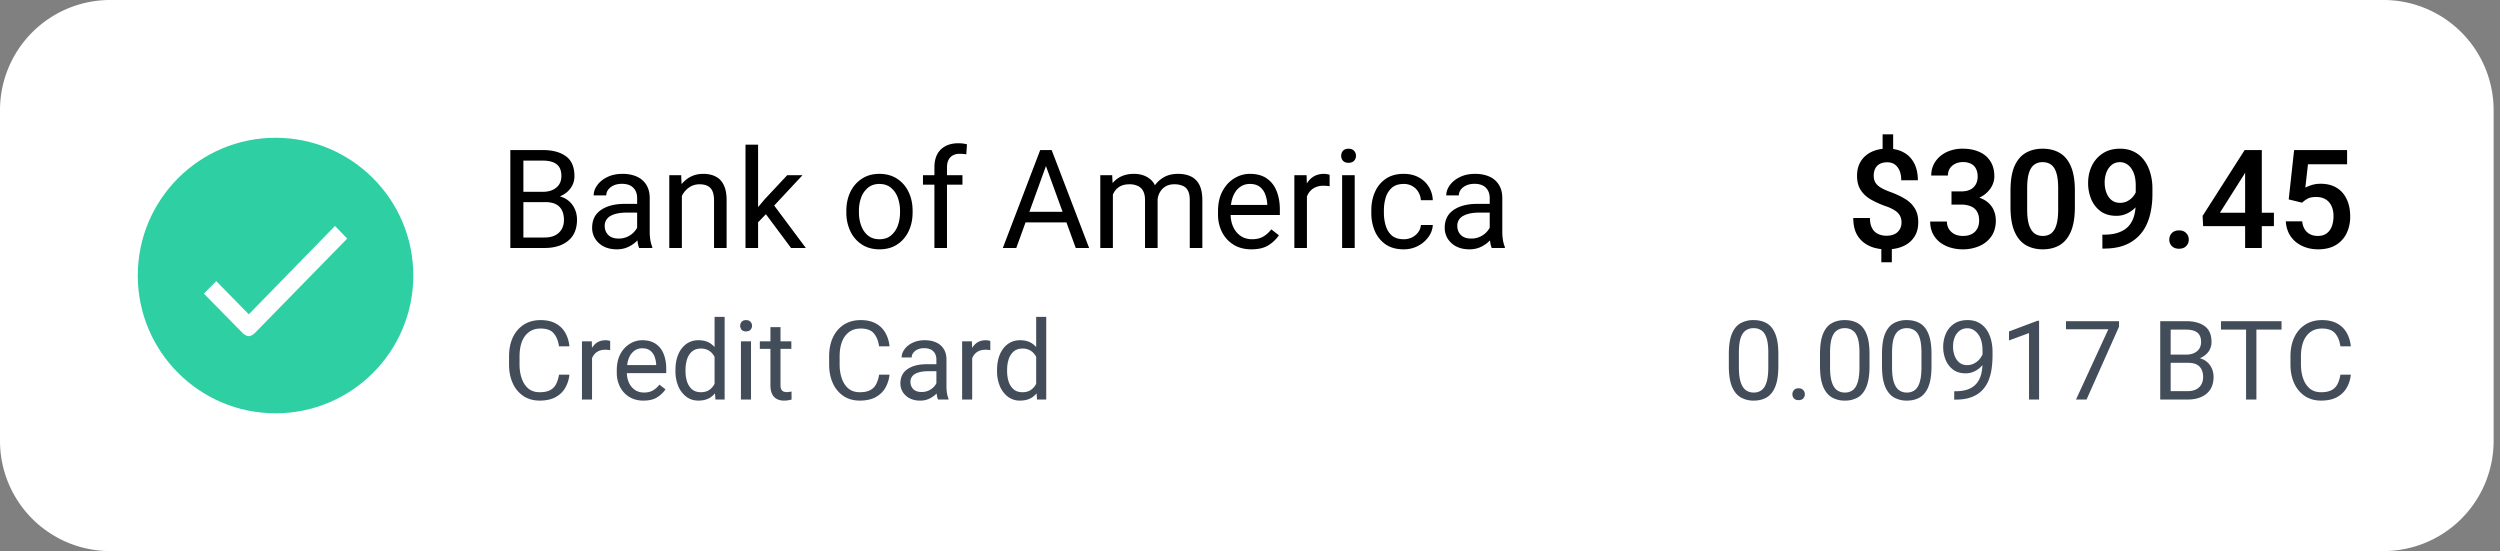
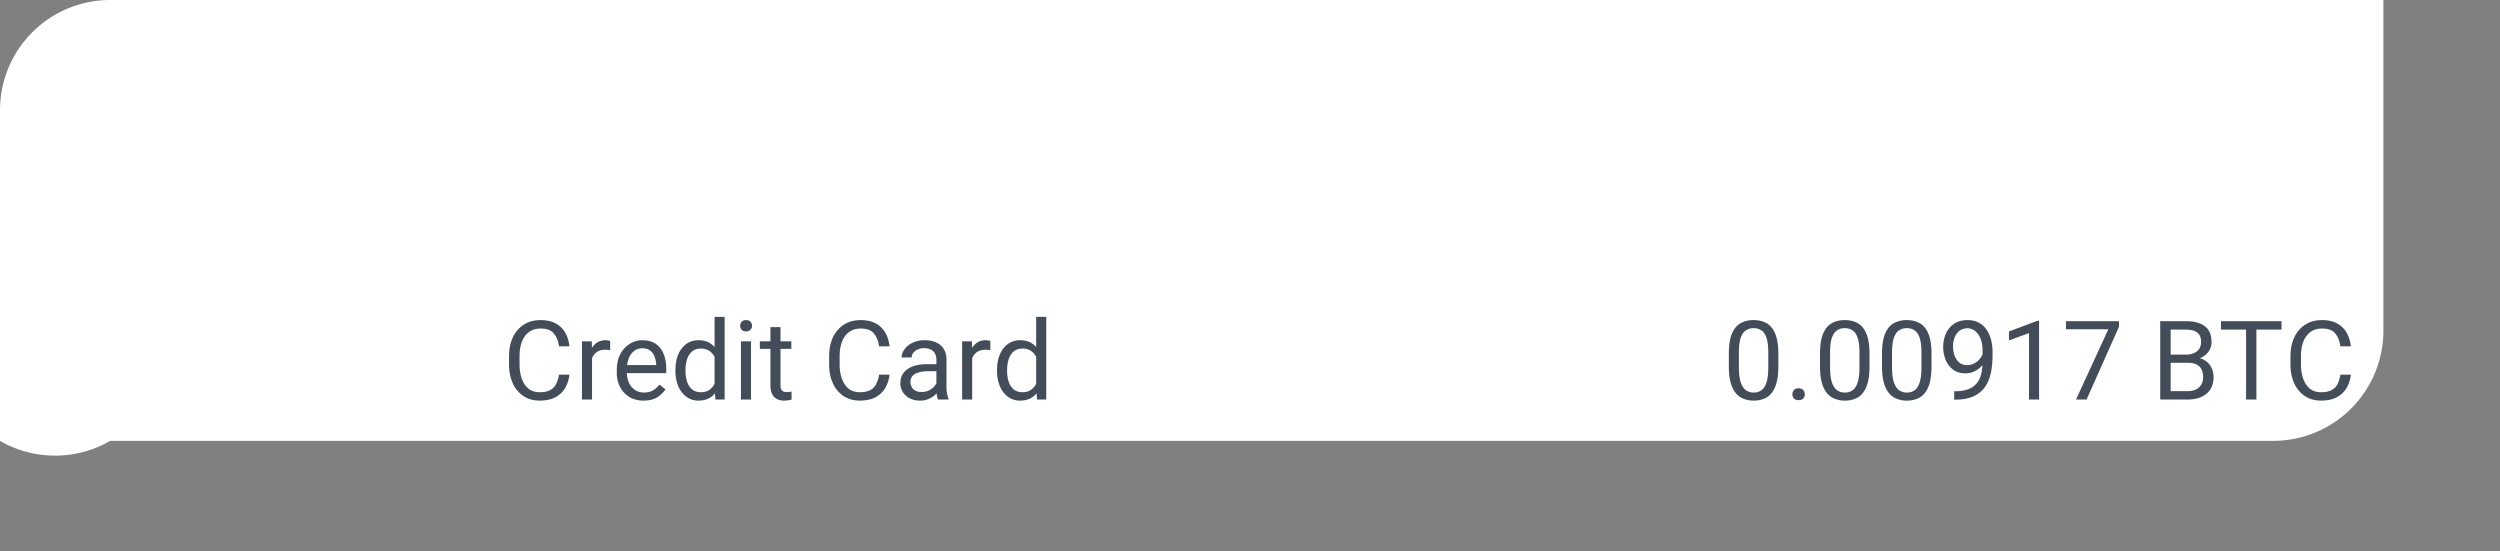
<svg xmlns="http://www.w3.org/2000/svg" width="186" height="41" fill="none">
  <rect width="100%" height="100%" fill="#808080" stroke="none" />
-   <path fill="#fff" d="M0 8.2A8.2 8.2 0 0 1 8.2 0h169.125a8.2 8.2 0 0 1 8.2 8.2v24.6a8.2 8.2 0 0 1-8.2 8.2H8.2A8.2 8.2 0 0 1 0 32.8V8.2Z" />
-   <path fill="#2FCFA4" d="M30.75 20.5c0 5.66-4.59 10.25-10.25 10.25S10.25 26.16 10.25 20.5s4.59-10.25 10.25-10.25 10.25 4.59 10.25 10.25Z" />
-   <path fill="#fff" fill-rule="evenodd" d="m18.51 23.384-2.425-2.469-.915.931 2.878 2.929c.129.13.304.235.458.235.154 0 .323-.105.452-.23l6.872-7.029-.905-.941-6.414 6.574Z" clip-rule="evenodd" />
-   <path fill="#000" d="m38.725 15.037-.01-.766h1.671c.414 0 .748-.104 1.001-.31.254-.207.38-.496.38-.866 0-.4-.116-.69-.35-.871-.23-.184-.582-.275-1.056-.275H38.94v6.501h-.971v-7.287h2.392c.744 0 1.327.155 1.747.465.42.307.63.8.63 1.477 0 .3-.076.572-.23.816a1.76 1.76 0 0 1-.645.59 2.553 2.553 0 0 1-.956.296l-.34.23h-1.842Zm-.386 3.413.556-.78h1.627c.457 0 .81-.12 1.06-.356.25-.237.376-.556.376-.956 0-.27-.048-.504-.145-.7a1.003 1.003 0 0 0-.45-.461c-.204-.107-.47-.16-.797-.16H39.19l.01-.766h1.882l.205.28c.35.03.648.129.891.296.244.166.429.38.556.64.13.26.195.547.195.861 0 .684-.22 1.206-.66 1.567-.438.357-1.02.535-1.747.535h-2.183Zm9.064-3.714c0-.323-.097-.58-.29-.77-.19-.194-.472-.29-.846-.29-.23 0-.434.04-.61.12a1.03 1.03 0 0 0-.406.315.697.697 0 0 0-.145.425h-.936c0-.26.088-.512.265-.755.177-.248.426-.45.746-.606.324-.16.704-.24 1.141-.24.394 0 .742.066 1.046.2.304.133.54.335.71.605.174.267.261.603.261 1.006v2.523c0 .18.015.372.045.575.033.204.082.38.145.526v.08h-.976a1.731 1.731 0 0 1-.11-.425 3.43 3.43 0 0 1-.04-.5v-2.789Zm.17 1.081h-.93c-.528 0-.935.084-1.222.25a.814.814 0 0 0-.43.751c0 .26.087.48.26.661.177.18.434.27.77.27a1.537 1.537 0 0 0 1.266-.626.99.99 0 0 0 .206-.51l.4.446c-.023.14-.086.295-.19.465a2.224 2.224 0 0 1-1.026.876c-.233.1-.497.15-.79.15-.367 0-.69-.07-.966-.21a1.637 1.637 0 0 1-.64-.58 1.514 1.514 0 0 1-.226-.812c0-.583.22-1.026.66-1.326.441-.303 1.033-.455 1.777-.455h1.071l.01.65Zm3.158 2.633h-.936v-5.415h.886l.05 1.156v4.259Zm-.61-2.933a3.15 3.15 0 0 1 .285-1.321c.184-.39.439-.697.766-.921.33-.227.714-.34 1.151-.34.357 0 .664.066.92.2.261.13.461.338.601.625.144.287.216.668.216 1.142v3.548h-.936v-3.558c0-.284-.042-.513-.125-.686a.746.746 0 0 0-.36-.375c-.16-.08-.358-.12-.591-.12-.23 0-.439.048-.626.144a1.51 1.51 0 0 0-.485.4 1.892 1.892 0 0 0-.316.586 2.14 2.14 0 0 0-.11.691l-.39-.015Zm6.281 2.933h-.936v-7.688h.936v7.688Zm.95-2.893-1.33 1.371-.075-.98.95-1.127 1.672-1.786h1.136l-2.352 2.522Zm-.424.306.485-.821 2.542 3.408h-1.1l-1.927-2.587Zm6.04-.176c0-.523.1-.992.3-1.406.2-.414.484-.74.852-.981.367-.244.802-.365 1.306-.365.51 0 .95.121 1.321.365.37.24.654.567.85.98.201.415.301.884.301 1.407v.115c0 .52-.1.99-.3 1.407-.197.413-.48.74-.85.98-.368.241-.805.361-1.312.361s-.946-.12-1.317-.36a2.39 2.39 0 0 1-.85-.981 3.21 3.21 0 0 1-.3-1.407v-.115Zm.936.115c0 .357.057.688.17.991.114.304.282.548.506.731.227.184.512.275.856.275.34 0 .622-.091.846-.275a1.66 1.66 0 0 0 .51-.73c.114-.304.17-.635.17-.992v-.115a2.79 2.79 0 0 0-.17-.99 1.665 1.665 0 0 0-.51-.731c-.227-.187-.513-.28-.856-.28-.337 0-.62.093-.846.28a1.665 1.665 0 0 0-.51.73 2.89 2.89 0 0 0-.166.991v.115Zm5.616 2.648v-5.99c0-.581.158-1.027.475-1.337.32-.31.758-.466 1.311-.466a2.588 2.588 0 0 1 .636.08l-.05.746a2.16 2.16 0 0 0-.24-.03 3.38 3.38 0 0 0-.26-.01c-.294 0-.524.089-.691.265-.164.174-.245.424-.245.751v5.991h-.936Zm2.087-4.71h-2.938v-.705h2.938v.705Zm4.003 4.71h-1l2.782-7.287h.641l-.015.64-2.407 6.647Zm2.008-6.646-.01-.641h.635l2.788 7.287h-.996l-2.417-6.646Zm2.297 4.74h-4.1v-.787h4.1v.786Zm2.883 1.906h-.936v-5.415h.886l.05 1.076v4.339Zm-.626-2.933a3.43 3.43 0 0 1 .25-1.321 2.09 2.09 0 0 1 .736-.921c.327-.227.733-.34 1.216-.34.507 0 .926.148 1.257.445.33.297.495.784.495 1.461v3.609h-.936v-3.563c0-.284-.048-.511-.145-.681a.824.824 0 0 0-.4-.375 1.444 1.444 0 0 0-.611-.12c-.27 0-.497.048-.68.144a1.17 1.17 0 0 0-.436.4c-.11.171-.19.366-.24.586-.047.217-.07.448-.07.691l-.436-.015Zm3.318-.305c.004-.394.087-.764.25-1.111.167-.347.411-.628.731-.841.32-.217.711-.325 1.171-.325.388 0 .716.068.986.205.27.137.476.348.616.635.14.287.21.66.21 1.117v3.558h-.936v-3.568c0-.304-.048-.541-.145-.711a.757.757 0 0 0-.4-.355 1.585 1.585 0 0 0-.606-.106c-.203 0-.383.035-.54.105a1.12 1.12 0 0 0-.39.29c-.104.12-.184.26-.241.416-.053.157-.08.324-.08.5l-.626.19Zm7.618 3.338c-.504 0-.943-.112-1.317-.335a2.352 2.352 0 0 1-.865-.931 2.9 2.9 0 0 1-.306-1.351v-.216c0-.587.112-1.087.336-1.501.227-.417.52-.734.88-.951.364-.22.748-.33 1.152-.33.52 0 .944.116 1.27.35.331.23.573.546.727.946.156.397.235.847.235 1.351v.416h-4.044v-.751h3.108v-.07a2.406 2.406 0 0 0-.145-.7 1.256 1.256 0 0 0-.4-.566c-.184-.15-.434-.226-.751-.226-.28 0-.53.08-.746.24-.214.157-.382.388-.505.691-.12.3-.18.668-.18 1.101v.216c0 .343.063.657.19.94.126.28.31.506.55.676.24.167.527.25.86.25.328 0 .605-.066.832-.2.227-.133.425-.312.595-.535l.566.44a2.568 2.568 0 0 1-.751.726c-.324.213-.754.32-1.291.32Zm4.129-.1H96.3v-5.415h.91l.026.85v4.565Zm1.687-4.59a1.452 1.452 0 0 0-.226-.03 2.33 2.33 0 0 0-.23-.01 1.39 1.39 0 0 0-.72.176 1.193 1.193 0 0 0-.451.485 1.908 1.908 0 0 0-.2.7l-.266.151c0-.437.059-.836.176-1.196.116-.364.298-.654.545-.871.25-.22.57-.33.961-.33.063 0 .138.008.225.025.09.013.152.028.186.045v.855Zm1.866 4.59h-.936v-5.415h.936v5.415Zm-1.006-6.857c0-.146.045-.272.135-.375.094-.104.231-.155.411-.155.18 0 .317.051.41.155a.528.528 0 0 1 .145.375.522.522 0 0 1-.145.37c-.093.1-.23.15-.41.15-.18 0-.317-.05-.41-.15a.545.545 0 0 1-.136-.37Zm4.655 6.207c.22 0 .424-.046.61-.136.187-.093.341-.22.461-.38s.188-.342.205-.546h.886c-.017.32-.125.62-.325.896a2.25 2.25 0 0 1-1.837.916c-.544 0-.994-.123-1.351-.37a2.293 2.293 0 0 1-.801-.991 3.4 3.4 0 0 1-.261-1.341v-.21c0-.488.089-.935.266-1.342.177-.41.444-.74.801-.986.357-.25.805-.375 1.346-.375.424 0 .794.086 1.111.26.32.17.57.404.751.7.183.294.283.628.3 1.002h-.886a1.373 1.373 0 0 0-.19-.611 1.227 1.227 0 0 0-1.086-.6c-.377 0-.674.096-.891.29a1.59 1.59 0 0 0-.455.74 3.258 3.258 0 0 0-.131.921v.21c0 .317.044.626.131.926.086.3.236.548.45.741.217.19.515.285.896.285Zm6.396-3.064c0-.323-.097-.58-.29-.77-.19-.194-.472-.29-.846-.29-.23 0-.434.04-.611.12-.173.08-.308.185-.405.315a.696.696 0 0 0-.145.425h-.936c0-.26.088-.512.265-.755.177-.248.426-.45.746-.606.324-.16.704-.24 1.141-.24.394 0 .742.066 1.046.2.304.133.541.335.711.605.173.267.26.603.26 1.006v2.523c0 .18.015.372.045.575.033.204.082.38.145.526v.08h-.976a1.778 1.778 0 0 1-.11-.425 3.389 3.389 0 0 1-.04-.5v-2.789Zm.17 1.081h-.931c-.527 0-.934.084-1.221.25a.814.814 0 0 0-.43.751c0 .26.086.48.26.661.177.18.434.27.771.27a1.54 1.54 0 0 0 1.266-.626.988.988 0 0 0 .205-.51l.401.446a1.35 1.35 0 0 1-.191.465 2.224 2.224 0 0 1-1.026.876c-.233.1-.497.15-.79.15-.367 0-.689-.07-.966-.21a1.64 1.64 0 0 1-.641-.58 1.515 1.515 0 0 1-.225-.812c0-.583.22-1.026.66-1.326.441-.303 1.033-.455 1.777-.455h1.071l.01.65Zm29.846-4.319h-.785V9.992h.785v1.506Zm-.1 8.013h-.78V18.17h.78v1.341Zm.721-2.963c0-.19-.038-.357-.115-.5a1.086 1.086 0 0 0-.375-.386 2.91 2.91 0 0 0-.696-.325 6.771 6.771 0 0 1-1.121-.51 2.186 2.186 0 0 1-.741-.706c-.173-.28-.26-.63-.26-1.046 0-.414.093-.771.28-1.071.187-.304.451-.537.791-.701.34-.164.736-.245 1.186-.245.464 0 .864.092 1.201.275.341.184.602.45.786.8.187.351.28.777.28 1.277h-1.236c0-.417-.093-.744-.28-.98-.184-.238-.437-.356-.761-.356-.23 0-.42.043-.571.13a.79.79 0 0 0-.33.355c-.07.147-.105.317-.105.51 0 .184.037.346.11.486.074.137.197.262.37.376.177.113.419.227.726.34.431.157.803.33 1.116.52.317.19.561.426.731.706.174.277.26.624.26 1.041 0 .43-.1.796-.3 1.096a1.86 1.86 0 0 1-.831.686c-.354.157-.769.235-1.246.235-.297 0-.592-.04-.886-.12-.29-.08-.554-.21-.791-.39a1.933 1.933 0 0 1-.57-.716c-.14-.3-.21-.67-.21-1.111h1.241c0 .257.035.47.105.64.07.17.163.306.28.406.12.097.252.167.396.21.143.043.288.065.435.065.247 0 .454-.042.621-.125a.887.887 0 0 0 .38-.35c.087-.15.13-.322.13-.516Zm4.439-2.308c.277 0 .506-.046.686-.14a.937.937 0 0 0 .405-.39c.091-.166.136-.358.136-.575 0-.22-.04-.41-.121-.57a.825.825 0 0 0-.365-.376 1.305 1.305 0 0 0-.616-.13c-.206 0-.395.042-.565.125a.98.98 0 0 0-.4.345.941.941 0 0 0-.146.53h-1.241c0-.39.102-.735.306-1.035.203-.3.48-.536.83-.706a2.73 2.73 0 0 1 1.196-.255c.471 0 .883.078 1.237.235.353.153.629.384.825.69.201.308.301.688.301 1.142 0 .213-.049.427-.145.64-.097.21-.241.404-.431.581-.19.177-.427.319-.71.425a2.79 2.79 0 0 1-.986.16h-.916v-.695h.72Zm-.72.296h.916c.427 0 .79.05 1.091.15.303.097.55.232.74.406.191.173.329.373.416.6.09.227.135.466.135.716 0 .457-.109.846-.325 1.166a2.074 2.074 0 0 1-.886.726 3.04 3.04 0 0 1-1.262.25c-.31 0-.61-.043-.9-.13a2.444 2.444 0 0 1-.776-.385 1.939 1.939 0 0 1-.536-.646 2.002 2.002 0 0 1-.195-.906h1.241c0 .207.05.392.15.556.101.16.239.287.416.38.18.09.389.135.626.135.373 0 .667-.1.88-.3.217-.204.326-.486.326-.846 0-.277-.055-.502-.165-.676a.924.924 0 0 0-.461-.385 1.84 1.84 0 0 0-.711-.125h-.72v-.686Zm9.179.861c0 .754-.099 1.363-.296 1.827-.197.46-.473.797-.83 1.01-.357.211-.778.316-1.262.316-.477 0-.897-.105-1.261-.315-.36-.214-.641-.55-.841-1.011-.2-.464-.3-1.073-.3-1.827v-1.206c0-.758.098-1.365.295-1.822.2-.457.481-.789.841-.996.36-.207.779-.31 1.256-.31.484 0 .905.103 1.262.31.36.207.638.539.835.996.201.457.301 1.065.301 1.822v1.206Zm-1.242-1.391c0-.478-.045-.858-.135-1.141-.086-.284-.217-.488-.39-.611-.17-.127-.38-.19-.631-.19a1.03 1.03 0 0 0-.625.19c-.17.123-.301.327-.391.61-.09.284-.135.664-.135 1.142v1.566c0 .477.045.861.135 1.151.094.29.227.503.401.636.173.13.382.195.625.195.251 0 .461-.065.631-.195.17-.134.299-.345.385-.636.087-.29.13-.674.13-1.15v-1.567Zm3.384 3.453c.457 0 .839-.058 1.146-.175.31-.117.555-.28.736-.49a1.93 1.93 0 0 0 .385-.746c.08-.287.12-.6.12-.941v-1.291c0-.384-.053-.706-.16-.966-.107-.26-.249-.456-.426-.586a.953.953 0 0 0-.59-.2c-.24 0-.446.07-.616.21-.17.14-.3.325-.39.556-.087.23-.13.482-.13.755 0 .26.041.506.125.736.083.23.21.417.38.56.17.14.386.21.646.21.177 0 .342-.034.495-.104a1.391 1.391 0 0 0 .671-.681 1.33 1.33 0 0 0 .115-.46l.471.165c0 .247-.054.492-.161.735a2.301 2.301 0 0 1-.43.666 2.098 2.098 0 0 1-.646.47 1.802 1.802 0 0 1-.79.176c-.467 0-.858-.112-1.171-.336a2.096 2.096 0 0 1-.701-.896 3.071 3.071 0 0 1-.235-1.21c0-.471.093-.898.28-1.282a2.28 2.28 0 0 1 .816-.926c.353-.23.779-.345 1.276-.345.39 0 .736.075 1.036.225.304.15.555.36.756.63.203.27.357.586.46.947.107.357.16.742.16 1.156v.44c0 .437-.04.856-.12 1.256-.077.4-.2.77-.37 1.106-.17.337-.397.631-.681.881a2.99 2.99 0 0 1-1.026.586c-.404.137-.877.205-1.421.205h-.105V17.46h.095Zm4.884.371c0-.197.064-.36.191-.491.13-.133.307-.2.53-.2.227 0 .404.067.531.2.13.13.195.294.195.49 0 .19-.065.35-.195.48-.127.131-.304.196-.531.196-.223 0-.4-.065-.53-.195a.662.662 0 0 1-.191-.48Zm7.783-1.007h-5.265l-.04-.76 3.128-4.9h.996l-1.061 1.857-1.777 2.808h4.019v.995Zm-.901 1.627h-1.241v-7.287h1.241v7.287Zm2.002-3.614.401-3.673h3.943v1.06h-2.912l-.196 1.738c.11-.064.264-.127.461-.19.2-.067.427-.1.68-.1.461 0 .855.098 1.182.295.327.197.577.478.75.846.177.363.266.799.266 1.306 0 .444-.087.85-.261 1.22a2.05 2.05 0 0 1-.79.882c-.354.22-.803.33-1.347.33-.307 0-.6-.045-.881-.135a2.383 2.383 0 0 1-.75-.4 2.015 2.015 0 0 1-.531-.651 2.24 2.24 0 0 1-.23-.896h1.216c.04.347.162.616.365.806.207.187.476.28.806.28.261 0 .477-.063.651-.19.173-.127.302-.302.385-.526.084-.223.125-.478.125-.765 0-.277-.048-.52-.145-.731a1.094 1.094 0 0 0-.425-.5c-.19-.124-.427-.186-.711-.186-.283 0-.499.042-.645.125-.147.08-.284.18-.411.3l-.996-.245Z" />
+   <path fill="#fff" d="M0 8.2A8.2 8.2 0 0 1 8.2 0h169.125v24.6a8.2 8.2 0 0 1-8.2 8.2H8.2A8.2 8.2 0 0 1 0 32.8V8.2Z" />
  <path fill="#434D5A" d="M42.365 27.875a2.48 2.48 0 0 1-.316.99c-.17.29-.412.52-.725.688-.312.168-.703.252-1.173.252-.456 0-.855-.11-1.197-.332a2.225 2.225 0 0 1-.797-.945c-.19-.406-.284-.88-.284-1.421v-.59c0-.544.095-1.017.284-1.42.193-.406.465-.721.817-.945.353-.225.769-.337 1.25-.337.44 0 .812.083 1.116.248.305.163.541.392.71.685.17.294.275.633.315 1.017h-.776c-.06-.408-.19-.73-.393-.965-.2-.237-.524-.356-.973-.356-.344 0-.632.087-.864.26-.233.17-.409.411-.529.72-.117.31-.176.672-.176 1.086v.596c0 .382.053.73.16 1.045.107.313.27.562.488.75.222.186.505.28.85.28.328 0 .588-.053.78-.157.195-.104.342-.253.44-.448a2.27 2.27 0 0 0 .217-.7h.776Zm1.682 1.85h-.749v-4.332h.73l.02.68v3.652Zm1.35-3.672a1.885 1.885 0 0 0-.364-.032c-.228 0-.42.047-.578.14a.956.956 0 0 0-.36.389 1.53 1.53 0 0 0-.16.56l-.212.12c0-.35.047-.668.14-.956a1.52 1.52 0 0 1 .436-.697c.2-.176.457-.264.77-.264.05 0 .11.006.18.02.071.01.12.022.147.036v.684Zm2.482 3.752a2.02 2.02 0 0 1-1.053-.268 1.882 1.882 0 0 1-.693-.745 2.32 2.32 0 0 1-.244-1.081v-.172c0-.47.09-.87.268-1.201a1.95 1.95 0 0 1 .705-.761 1.75 1.75 0 0 1 .92-.264c.417 0 .756.093 1.018.28.264.184.458.436.58.757.126.317.188.678.188 1.08v.333h-3.235v-.6h2.487v-.056a1.954 1.954 0 0 0-.116-.561 1.004 1.004 0 0 0-.32-.453c-.148-.12-.348-.18-.601-.18a.978.978 0 0 0-.597.192 1.25 1.25 0 0 0-.404.553c-.096.24-.144.534-.144.88v.173c0 .275.05.526.152.753.101.224.248.404.44.54.192.134.422.2.689.2.261 0 .483-.053.665-.16.181-.106.34-.25.476-.428l.452.352a2.054 2.054 0 0 1-.6.58c-.26.172-.603.257-1.033.257Zm5.285-6.23h.749v6.15h-.685l-.064-.84v-5.31Zm-2.91 3.948c0-.44.07-.826.211-1.157a1.82 1.82 0 0 1 .6-.777 1.51 1.51 0 0 1 .902-.276c.363 0 .666.084.909.252.243.165.432.402.568.709.139.307.228.672.268 1.097v.388c-.04.42-.128.782-.264 1.09a1.65 1.65 0 0 1-.572.708c-.243.165-.549.248-.917.248-.34 0-.637-.095-.893-.284a1.91 1.91 0 0 1-.6-.785 2.85 2.85 0 0 1-.213-1.13v-.083Zm.748.084c0 .288.039.551.116.789.08.237.204.428.372.572.168.142.386.212.653.212.245 0 .447-.052.605-.156a1.16 1.16 0 0 0 .384-.412c.096-.17.17-.356.224-.557v-.973a2.144 2.144 0 0 0-.14-.424 1.305 1.305 0 0 0-.232-.368 1.003 1.003 0 0 0-.349-.26 1.128 1.128 0 0 0-.484-.097c-.27 0-.49.072-.66.216a1.266 1.266 0 0 0-.373.581c-.077.24-.116.505-.116.793v.084Zm4.873 2.118h-.75v-4.332h.75v4.332Zm-.805-5.485c0-.118.036-.218.108-.3.075-.083.184-.125.328-.125.144 0 .254.042.329.124a.424.424 0 0 1 .116.3.419.419 0 0 1-.116.297c-.075.08-.185.12-.329.12-.144 0-.253-.04-.328-.12a.436.436 0 0 1-.108-.296Zm3.807 1.717h-2.346v-.564h2.346v.564Zm-.808-1.617v4.312c0 .15.022.262.068.336a.325.325 0 0 0 .176.148c.072.024.15.037.232.037a1.877 1.877 0 0 0 .344-.044l.005.596a1.745 1.745 0 0 1-.233.052 1.772 1.772 0 0 1-.34.028c-.181 0-.348-.036-.5-.108a.805.805 0 0 1-.365-.36c-.09-.171-.136-.4-.136-.689V24.34h.749Zm8.111 3.535a2.48 2.48 0 0 1-.316.99c-.17.29-.412.52-.724.688-.313.168-.704.252-1.173.252-.457 0-.856-.11-1.198-.332a2.225 2.225 0 0 1-.796-.945c-.19-.406-.285-.88-.285-1.421v-.59c0-.544.095-1.017.285-1.42.192-.406.464-.721.816-.945.353-.225.77-.337 1.25-.337.44 0 .812.083 1.117.248.304.163.54.392.708.685.171.294.277.633.317 1.017h-.777c-.059-.408-.19-.73-.392-.965-.2-.237-.525-.356-.973-.356-.345 0-.633.087-.865.26-.233.17-.409.411-.529.72-.117.31-.176.672-.176 1.086v.596c0 .382.053.73.16 1.045.107.313.27.562.489.75.221.186.504.28.849.28.328 0 .588-.053.78-.157.195-.104.342-.253.44-.448a2.27 2.27 0 0 0 .217-.7h.777Zm3.488-1.121c0-.259-.077-.464-.232-.617-.152-.154-.378-.232-.677-.232a1.17 1.17 0 0 0-.488.096.823.823 0 0 0-.325.253.559.559 0 0 0-.116.34h-.748c0-.208.07-.41.212-.605.141-.197.34-.359.596-.484.26-.128.564-.192.913-.192.315 0 .594.053.837.16.243.107.433.268.569.484.138.214.208.482.208.805v2.018c0 .144.012.298.036.46a1.8 1.8 0 0 0 .116.421v.064h-.78a1.383 1.383 0 0 1-.089-.34 2.739 2.739 0 0 1-.032-.4v-2.23Zm.136.865h-.745c-.421 0-.747.067-.977.2a.651.651 0 0 0-.344.6c0 .209.07.385.208.53.142.143.347.215.617.215a1.22 1.22 0 0 0 1.013-.5.792.792 0 0 0 .164-.408l.32.356a1.055 1.055 0 0 1-.152.372 1.781 1.781 0 0 1-.82.701 1.59 1.59 0 0 1-.633.12 1.69 1.69 0 0 1-.773-.168 1.31 1.31 0 0 1-.512-.465 1.212 1.212 0 0 1-.18-.648c0-.467.176-.821.528-1.061.352-.243.826-.365 1.421-.365h.857l.008.521Zm2.526 2.106h-.748v-4.332h.729l.02.68v3.652Zm1.35-3.672a1.885 1.885 0 0 0-.364-.032c-.227 0-.42.047-.577.14a.955.955 0 0 0-.36.389c-.086.163-.14.35-.16.56l-.213.12c0-.35.047-.668.14-.956a1.53 1.53 0 0 1 .437-.697c.2-.176.456-.264.769-.264.05 0 .11.006.18.02.072.01.121.022.148.036v.684Zm3.411-2.478h.749v6.15h-.685l-.064-.84v-5.31Zm-2.91 3.948c0-.44.07-.826.212-1.157.144-.334.344-.593.6-.777.257-.184.557-.276.901-.276.363 0 .666.084.909.252.243.165.432.402.569.709.138.307.228.672.268 1.097v.388c-.04.42-.128.782-.264 1.09a1.65 1.65 0 0 1-.573.708c-.243.165-.549.248-.917.248a1.46 1.46 0 0 1-.893-.284 1.907 1.907 0 0 1-.6-.785 2.847 2.847 0 0 1-.213-1.13v-.083Zm.748.084c0 .288.039.551.116.789.08.237.204.428.373.572.168.142.385.212.652.212.246 0 .447-.052.605-.156a1.16 1.16 0 0 0 .384-.412c.096-.17.171-.356.225-.557v-.973a2.137 2.137 0 0 0-.14-.424 1.307 1.307 0 0 0-.233-.368 1.003 1.003 0 0 0-.348-.26 1.128 1.128 0 0 0-.485-.097c-.27 0-.49.072-.66.216a1.267 1.267 0 0 0-.373.581c-.077.24-.116.505-.116.793v.084Zm57.38-.368c0 .632-.075 1.137-.224 1.513-.147.374-.358.643-.633.809-.275.163-.6.244-.977.244a1.89 1.89 0 0 1-.973-.244c-.277-.166-.493-.435-.648-.809-.152-.376-.229-.88-.229-1.513v-.893c0-.636.075-1.137.225-1.506.152-.368.365-.631.64-.788a1.95 1.95 0 0 1 .977-.237c.377 0 .702.079.977.236.275.158.487.42.637.79.152.368.228.87.228 1.505v.893Zm-.749-1.017c0-.438-.041-.79-.124-1.053-.083-.265-.205-.456-.368-.573a.985.985 0 0 0-.601-.18.976.976 0 0 0-.596.18c-.163.117-.287.308-.373.573-.082.264-.124.615-.124 1.053v1.133c0 .435.043.788.128 1.06.086.273.21.473.373.601a.962.962 0 0 0 .6.189.943.943 0 0 0 .601-.189c.16-.128.28-.328.36-.6.083-.273.124-.626.124-1.061v-1.133Zm1.794 3.115c0-.126.039-.231.116-.317.08-.088.195-.132.345-.132.152 0 .266.044.344.132.08.086.12.191.12.317 0 .122-.04.225-.12.308-.078.083-.192.124-.344.124-.15 0-.265-.041-.345-.124a.436.436 0 0 1-.116-.308Zm5.738-2.098c0 .632-.075 1.137-.225 1.513-.146.374-.357.643-.632.809a1.884 1.884 0 0 1-.977.244 1.89 1.89 0 0 1-.973-.244c-.278-.166-.494-.435-.649-.809-.152-.376-.228-.88-.228-1.513v-.893c0-.636.075-1.137.224-1.506.152-.368.366-.631.641-.788.278-.158.603-.237.977-.237.376 0 .702.079.977.236.275.158.487.42.636.79.153.368.229.87.229 1.505v.893Zm-.749-1.017c0-.438-.041-.79-.124-1.053-.083-.265-.206-.456-.369-.573a.982.982 0 0 0-.6-.18.979.979 0 0 0-.597.18c-.163.117-.287.308-.372.573-.083.264-.124.615-.124 1.053v1.133c0 .435.043.788.128 1.06.085.273.209.473.372.601a.967.967 0 0 0 .601.189.94.94 0 0 0 .6-.189c.161-.128.281-.328.361-.6.083-.273.124-.626.124-1.061v-1.133Zm5.361 1.017c0 .632-.075 1.137-.224 1.513-.147.374-.358.643-.633.809-.275.163-.6.244-.977.244a1.89 1.89 0 0 1-.973-.244c-.277-.166-.493-.435-.648-.809-.152-.376-.228-.88-.228-1.513v-.893c0-.636.074-1.137.224-1.506.152-.368.366-.631.64-.788a1.95 1.95 0 0 1 .977-.237c.377 0 .702.079.977.236.275.158.487.42.637.79.152.368.228.87.228 1.505v.893Zm-.749-1.017c0-.438-.041-.79-.124-1.053-.082-.265-.205-.456-.368-.573a.985.985 0 0 0-.601-.18.978.978 0 0 0-.596.18c-.163.117-.287.308-.373.573-.082.264-.124.615-.124 1.053v1.133c0 .435.043.788.128 1.06.086.273.21.473.373.601a.964.964 0 0 0 .6.189.943.943 0 0 0 .601-.189c.16-.128.28-.328.36-.6.083-.273.124-.626.124-1.061v-1.133Zm2.515 2.886c.427 0 .774-.06 1.041-.18a1.45 1.45 0 0 0 .613-.484c.144-.206.242-.435.296-.689.053-.256.08-.52.08-.789v-.893c0-.355-.052-.655-.156-.9a1.296 1.296 0 0 0-.413-.557.886.886 0 0 0-.548-.192.959.959 0 0 0-.585.18 1.14 1.14 0 0 0-.368.489 1.847 1.847 0 0 0-.124.696c0 .23.037.45.112.66.077.212.193.384.348.517.158.134.355.2.593.2.163 0 .316-.033.46-.1a1.31 1.31 0 0 0 .389-.268c.112-.115.202-.244.272-.388.069-.147.109-.3.12-.457h.356c0 .222-.044.44-.132.657a1.982 1.982 0 0 1-.36.588 1.77 1.77 0 0 1-.545.421 1.499 1.499 0 0 1-.68.156c-.385 0-.7-.096-.945-.288a1.717 1.717 0 0 1-.545-.733 2.517 2.517 0 0 1-.176-.925c0-.37.068-.709.204-1.013a1.69 1.69 0 0 1 .609-.729c.269-.181.602-.272.997-.272.333 0 .618.067.853.2.237.131.429.309.576.533.15.224.259.476.329.757.069.28.104.568.104.864v.277c0 .304-.02.612-.06.925-.038.31-.111.606-.221.889a2.34 2.34 0 0 1-.468.756 2.123 2.123 0 0 1-.805.525c-.328.128-.735.192-1.221.192h-.076v-.625h.076Zm6.238.617h-.749V24.78l-1.489.549v-.669l2.122-.797h.116v5.862Zm5.946-5.417-2.415 5.417h-.784l2.406-5.23h-3.151v-.6h3.944v.413Zm3.671 2.686-.008-.612h1.338c.331 0 .598-.083.8-.248.203-.166.305-.397.305-.693 0-.32-.094-.553-.281-.697-.184-.147-.465-.22-.844-.22h-1.137v5.201h-.777v-5.83h1.914c.595 0 1.061.124 1.397.373.336.245.505.639.505 1.18a1.2 1.2 0 0 1-.185.654c-.122.192-.295.35-.516.472a2.043 2.043 0 0 1-.765.236l-.272.184h-1.474Zm-.308 2.731.445-.625h1.301c.365 0 .648-.094.849-.284.2-.19.3-.444.3-.765a1.26 1.26 0 0 0-.116-.56.806.806 0 0 0-.361-.369c-.162-.085-.375-.128-.636-.128h-1.101l.008-.612h1.505l.164.224c.281.024.518.103.713.236.195.134.343.305.445.513.104.208.156.438.156.688 0 .548-.177.965-.529 1.254-.35.285-.815.428-1.397.428h-1.746Zm6.859 0h-.769v-5.83h.769v5.83Zm1.87-5.201h-4.505v-.629h4.505v.629Zm5.157 3.351c-.04.366-.146.696-.317.99-.171.29-.412.52-.724.688-.313.168-.704.252-1.174.252-.456 0-.855-.11-1.197-.332a2.225 2.225 0 0 1-.796-.945c-.19-.406-.285-.88-.285-1.421v-.59c0-.544.095-1.017.285-1.42.192-.406.464-.721.816-.945.353-.225.769-.337 1.25-.337.44 0 .812.083 1.117.248.304.163.54.392.708.685.171.294.277.633.317 1.017h-.777c-.059-.408-.19-.73-.393-.965-.2-.237-.524-.356-.972-.356-.345 0-.633.087-.865.26-.233.17-.409.411-.529.72-.117.31-.176.672-.176 1.086v.596c0 .382.053.73.16 1.045.107.313.27.562.489.75.221.186.504.28.848.28.329 0 .589-.053.781-.157a1.02 1.02 0 0 0 .441-.448c.101-.195.173-.428.216-.7h.777Z" />
</svg>